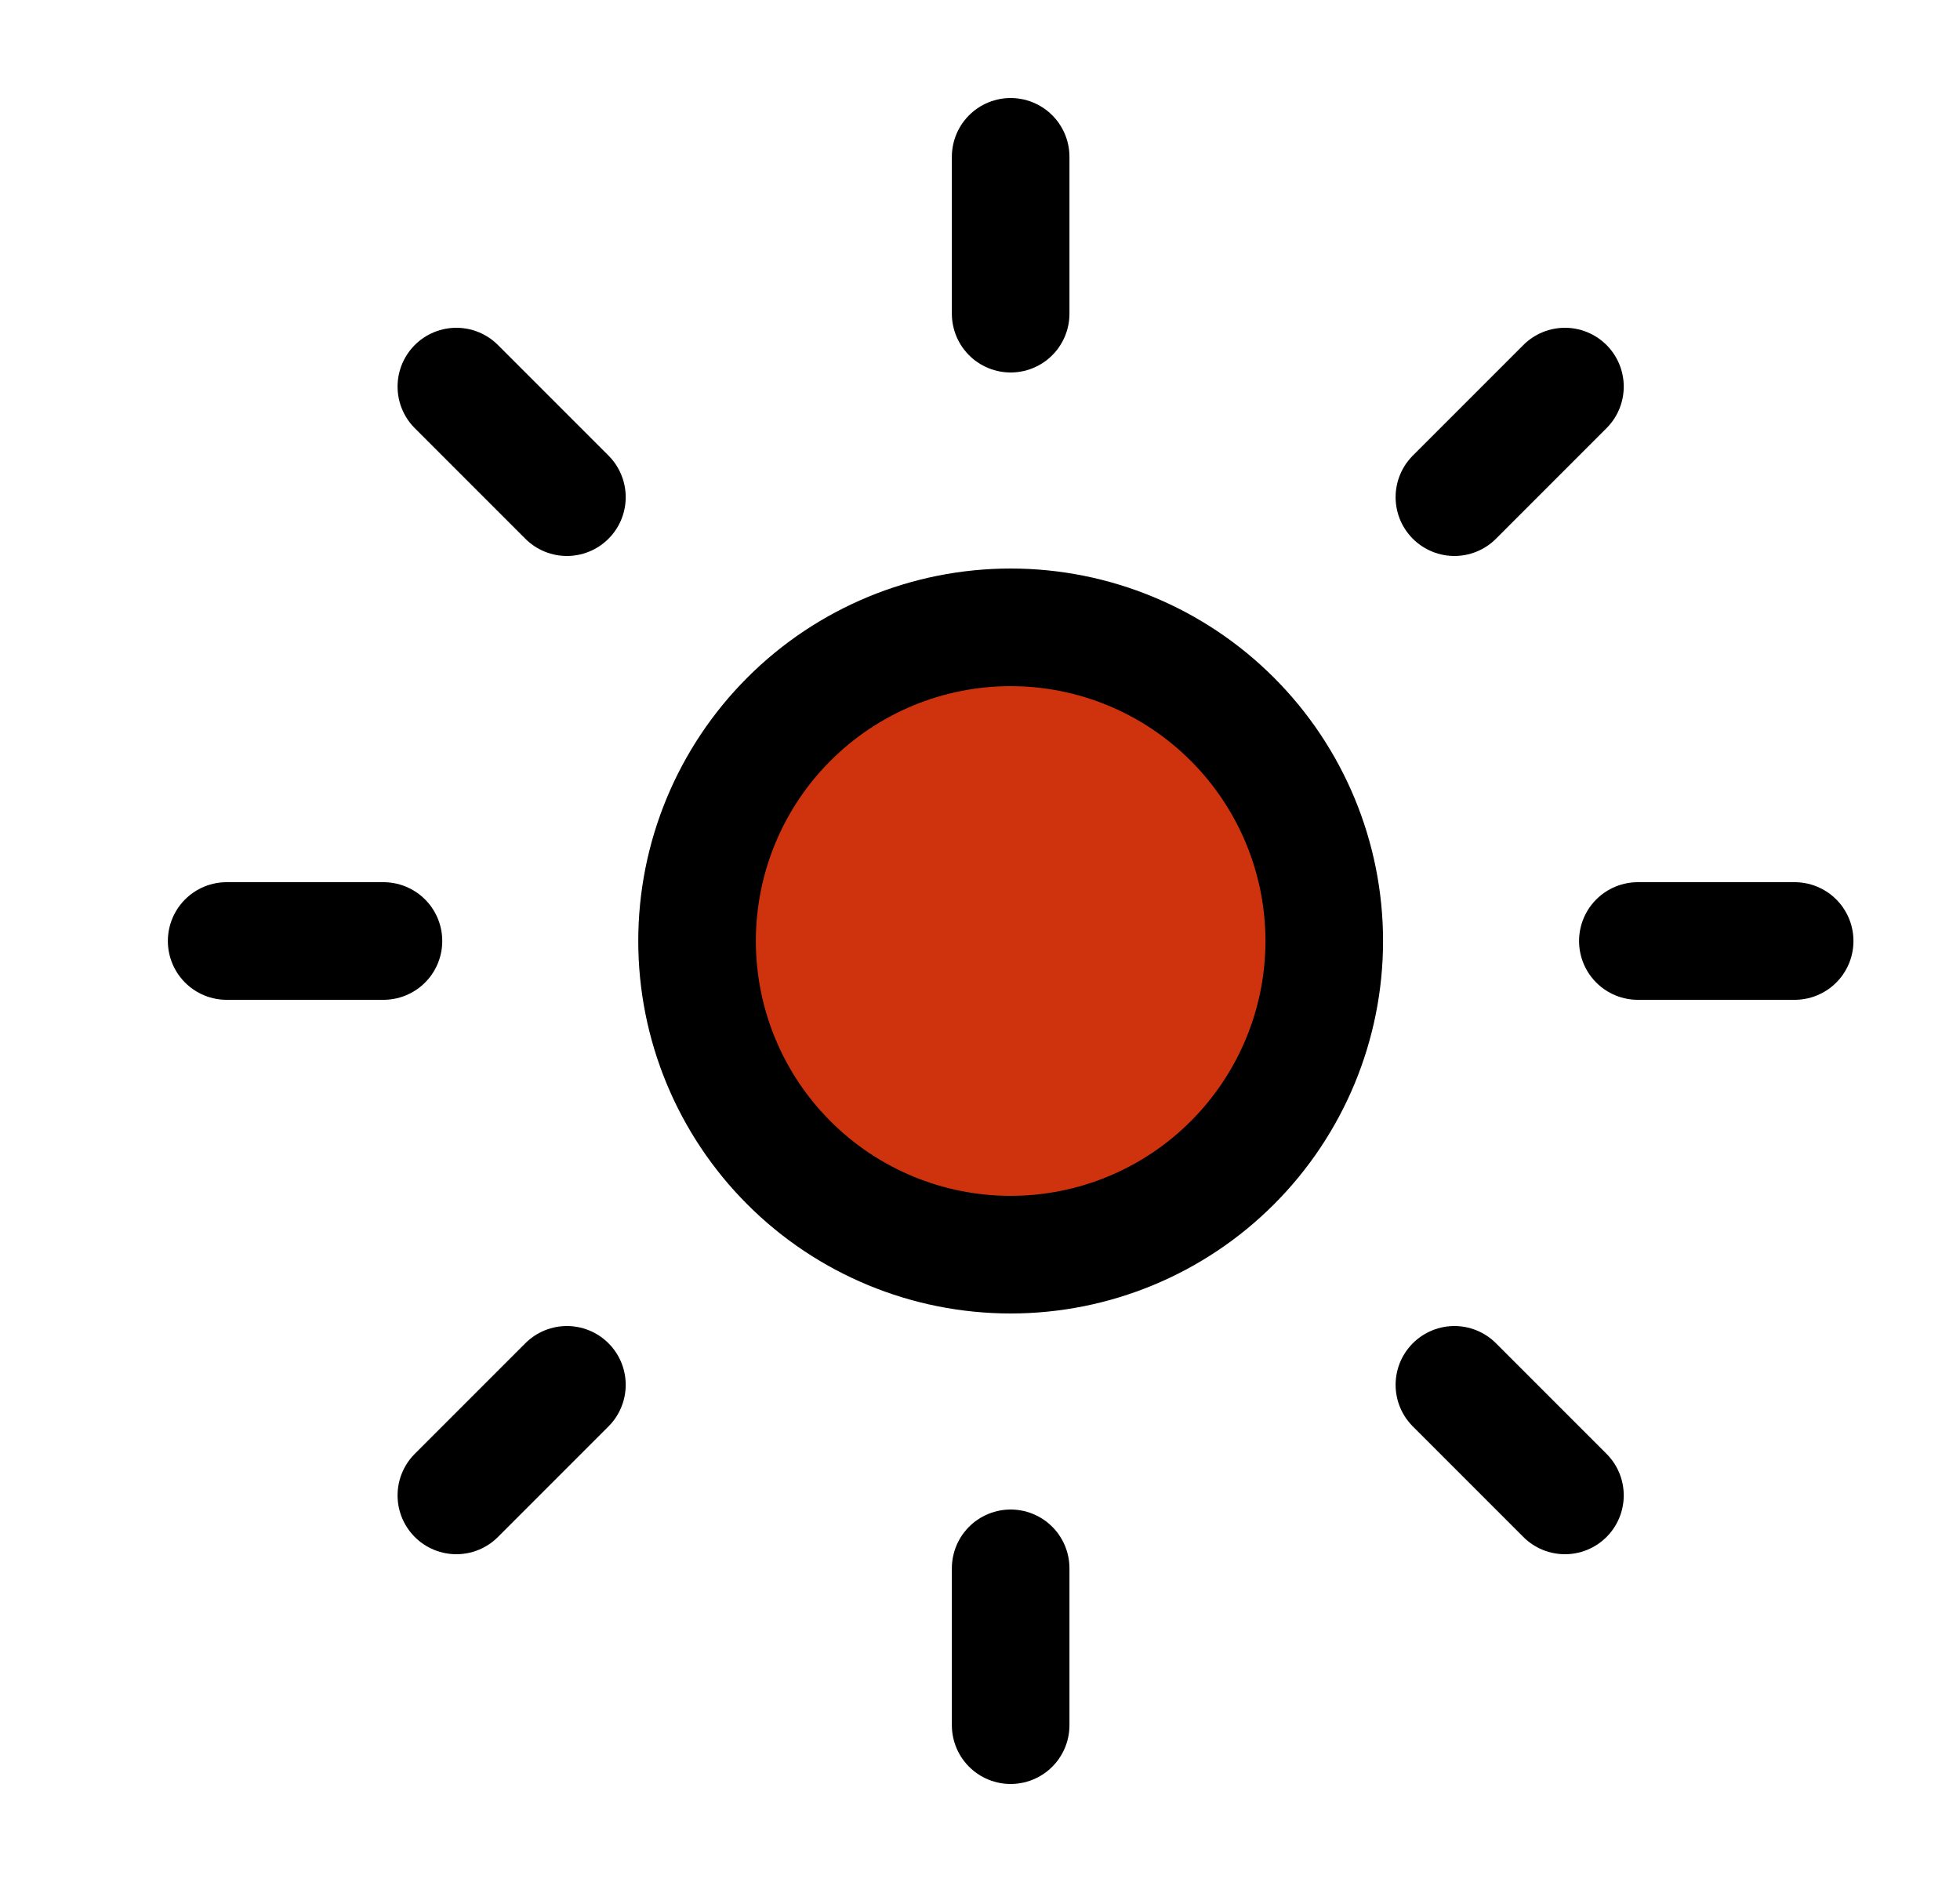
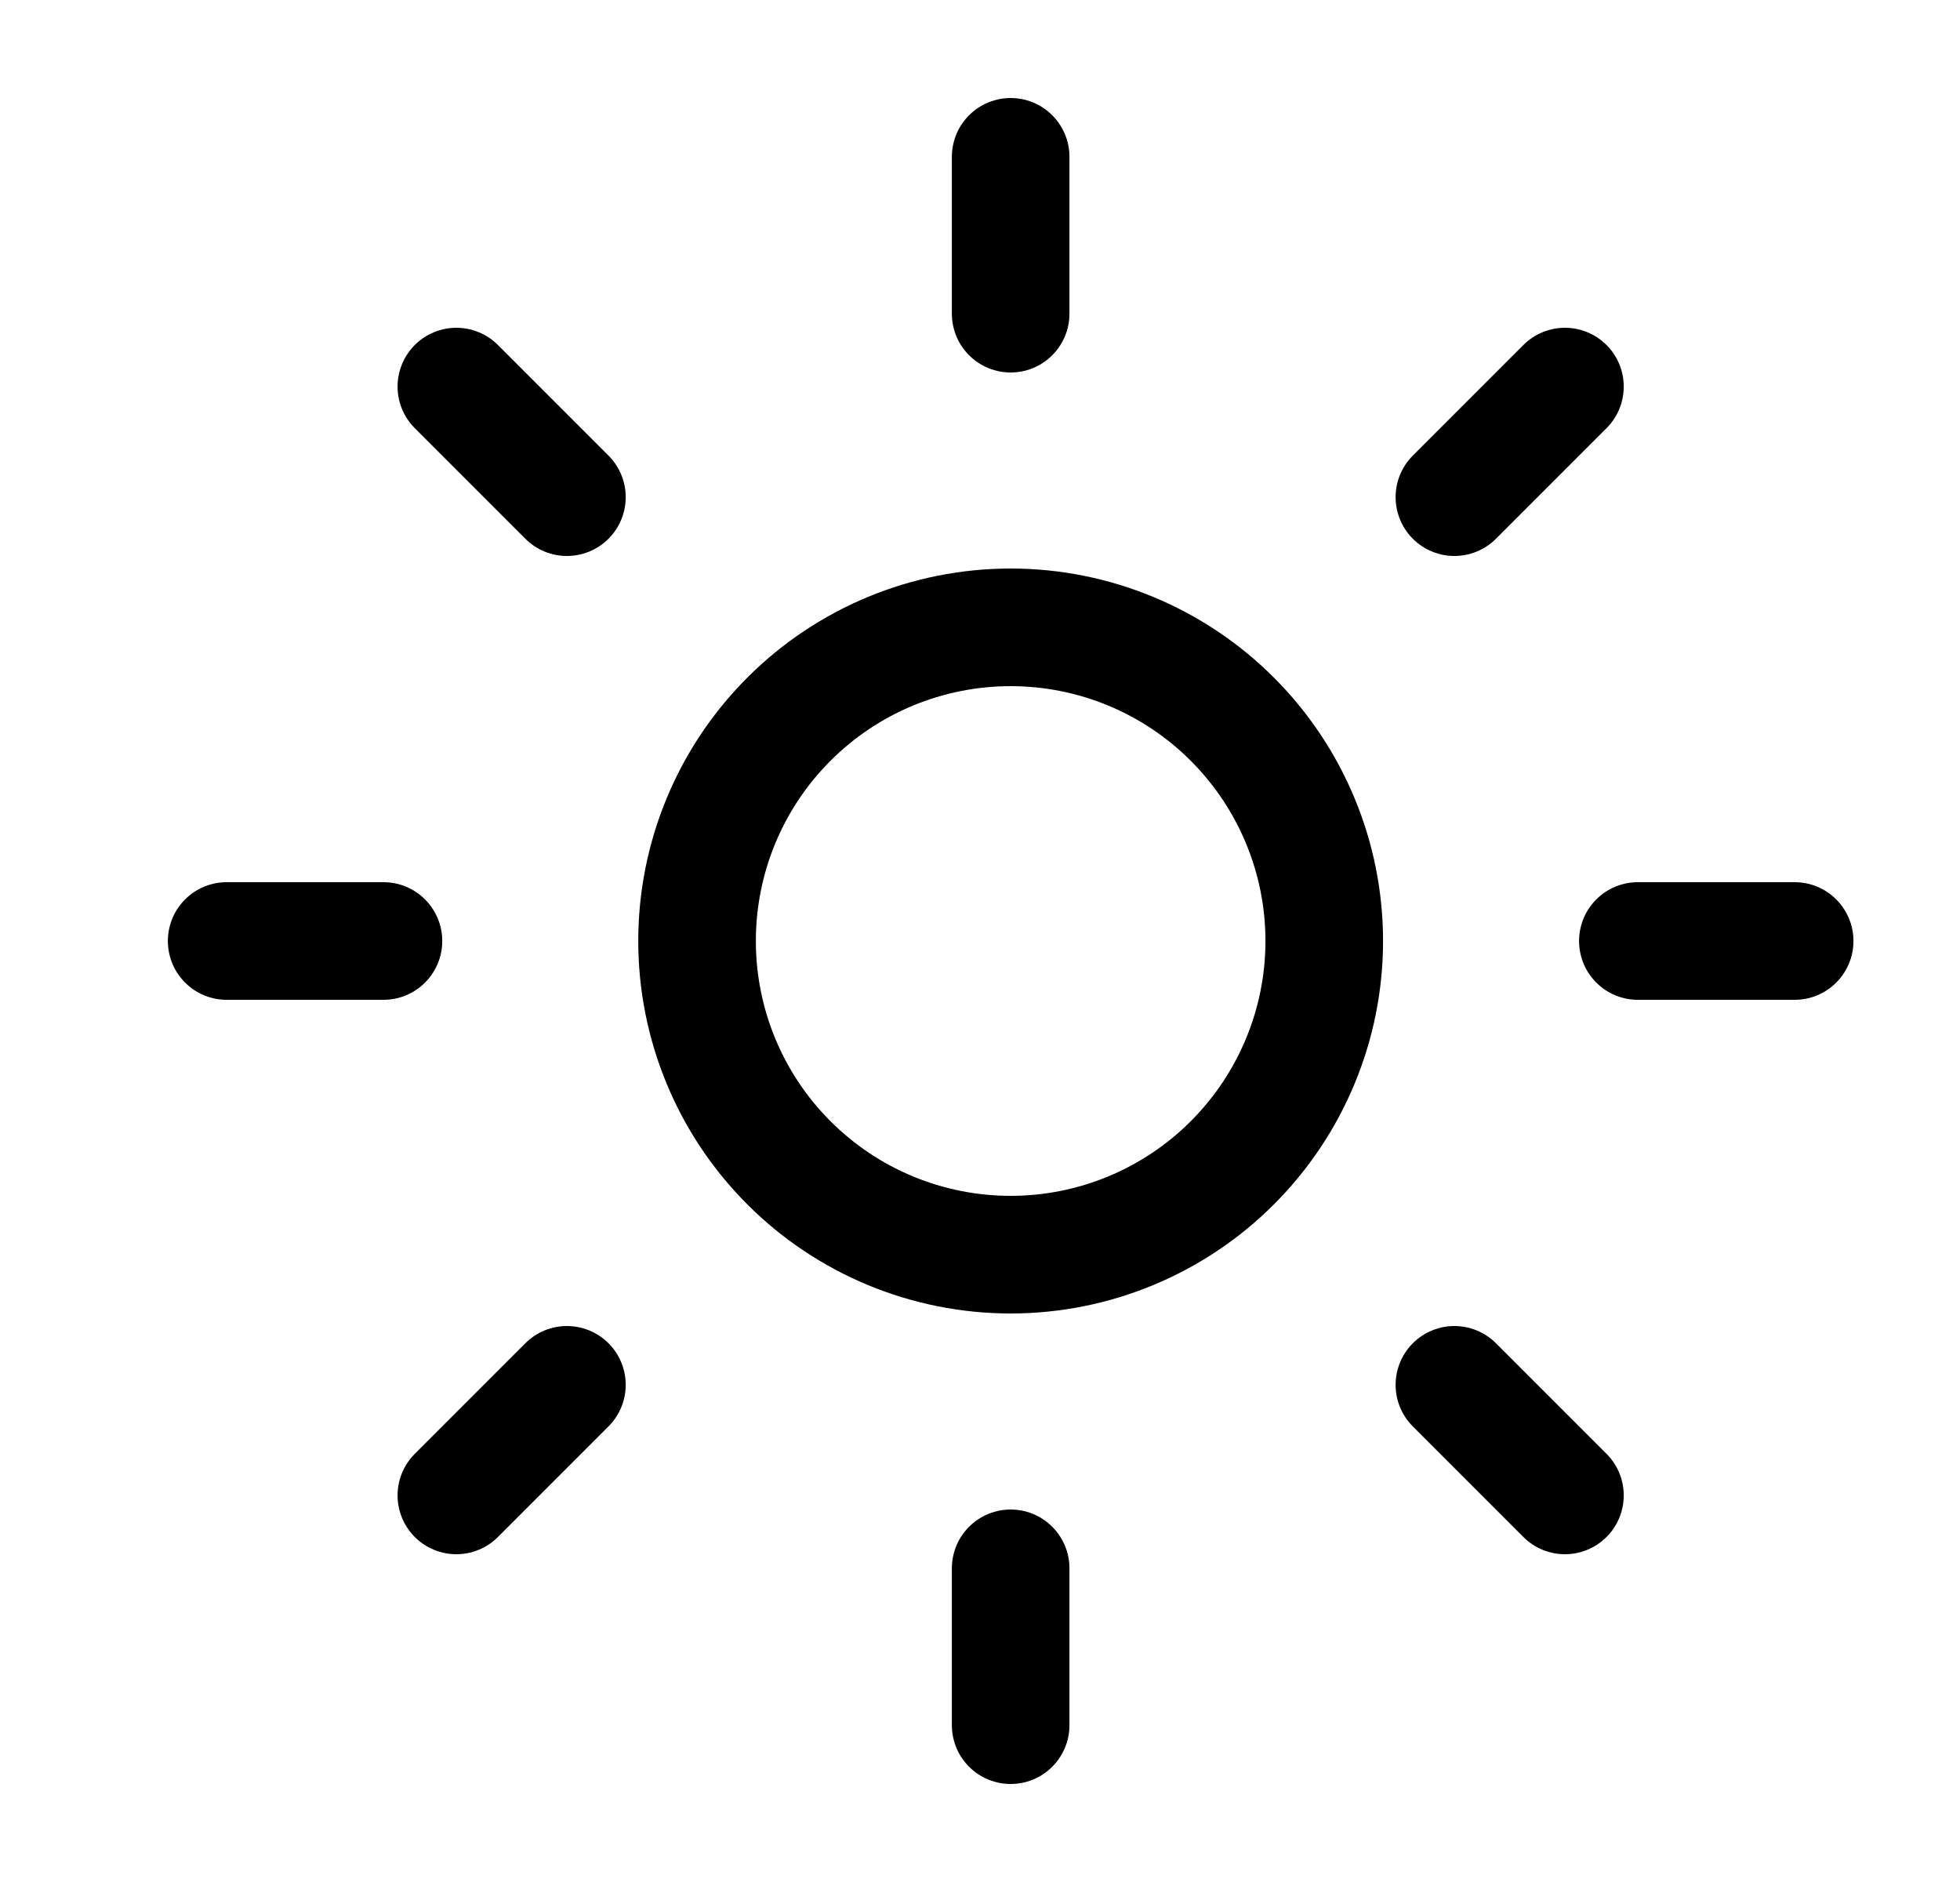
<svg xmlns="http://www.w3.org/2000/svg" width="25" height="24" viewBox="0 0 25 24" fill="none">
-   <path d="M12.891 16C13.951 16 14.969 15.579 15.719 14.828C16.469 14.078 16.891 13.061 16.891 12C16.891 10.939 16.469 9.922 15.719 9.172C14.969 8.421 13.951 8 12.891 8C11.83 8 10.812 8.421 10.062 9.172C9.312 9.922 8.891 10.939 8.891 12C8.891 13.061 9.312 14.078 10.062 14.828C10.812 15.579 11.83 16 12.891 16Z" fill="#CE330E" />
  <path d="M12.891 4V2M12.891 22V20M4.891 12H2.891M22.891 12H20.891M7.231 17.66L5.821 19.07M19.961 4.93L18.551 6.34M18.551 17.66L19.961 19.07M5.821 4.93L7.231 6.34M16.891 12C16.891 13.061 16.469 14.078 15.719 14.828C14.969 15.579 13.951 16 12.891 16C11.83 16 10.812 15.579 10.062 14.828C9.312 14.078 8.891 13.061 8.891 12C8.891 10.939 9.312 9.922 10.062 9.172C10.812 8.421 11.83 8 12.891 8C13.951 8 14.969 8.421 15.719 9.172C16.469 9.922 16.891 10.939 16.891 12Z" stroke="black" stroke-width="1.5" stroke-miterlimit="10" stroke-linecap="round" />
</svg>